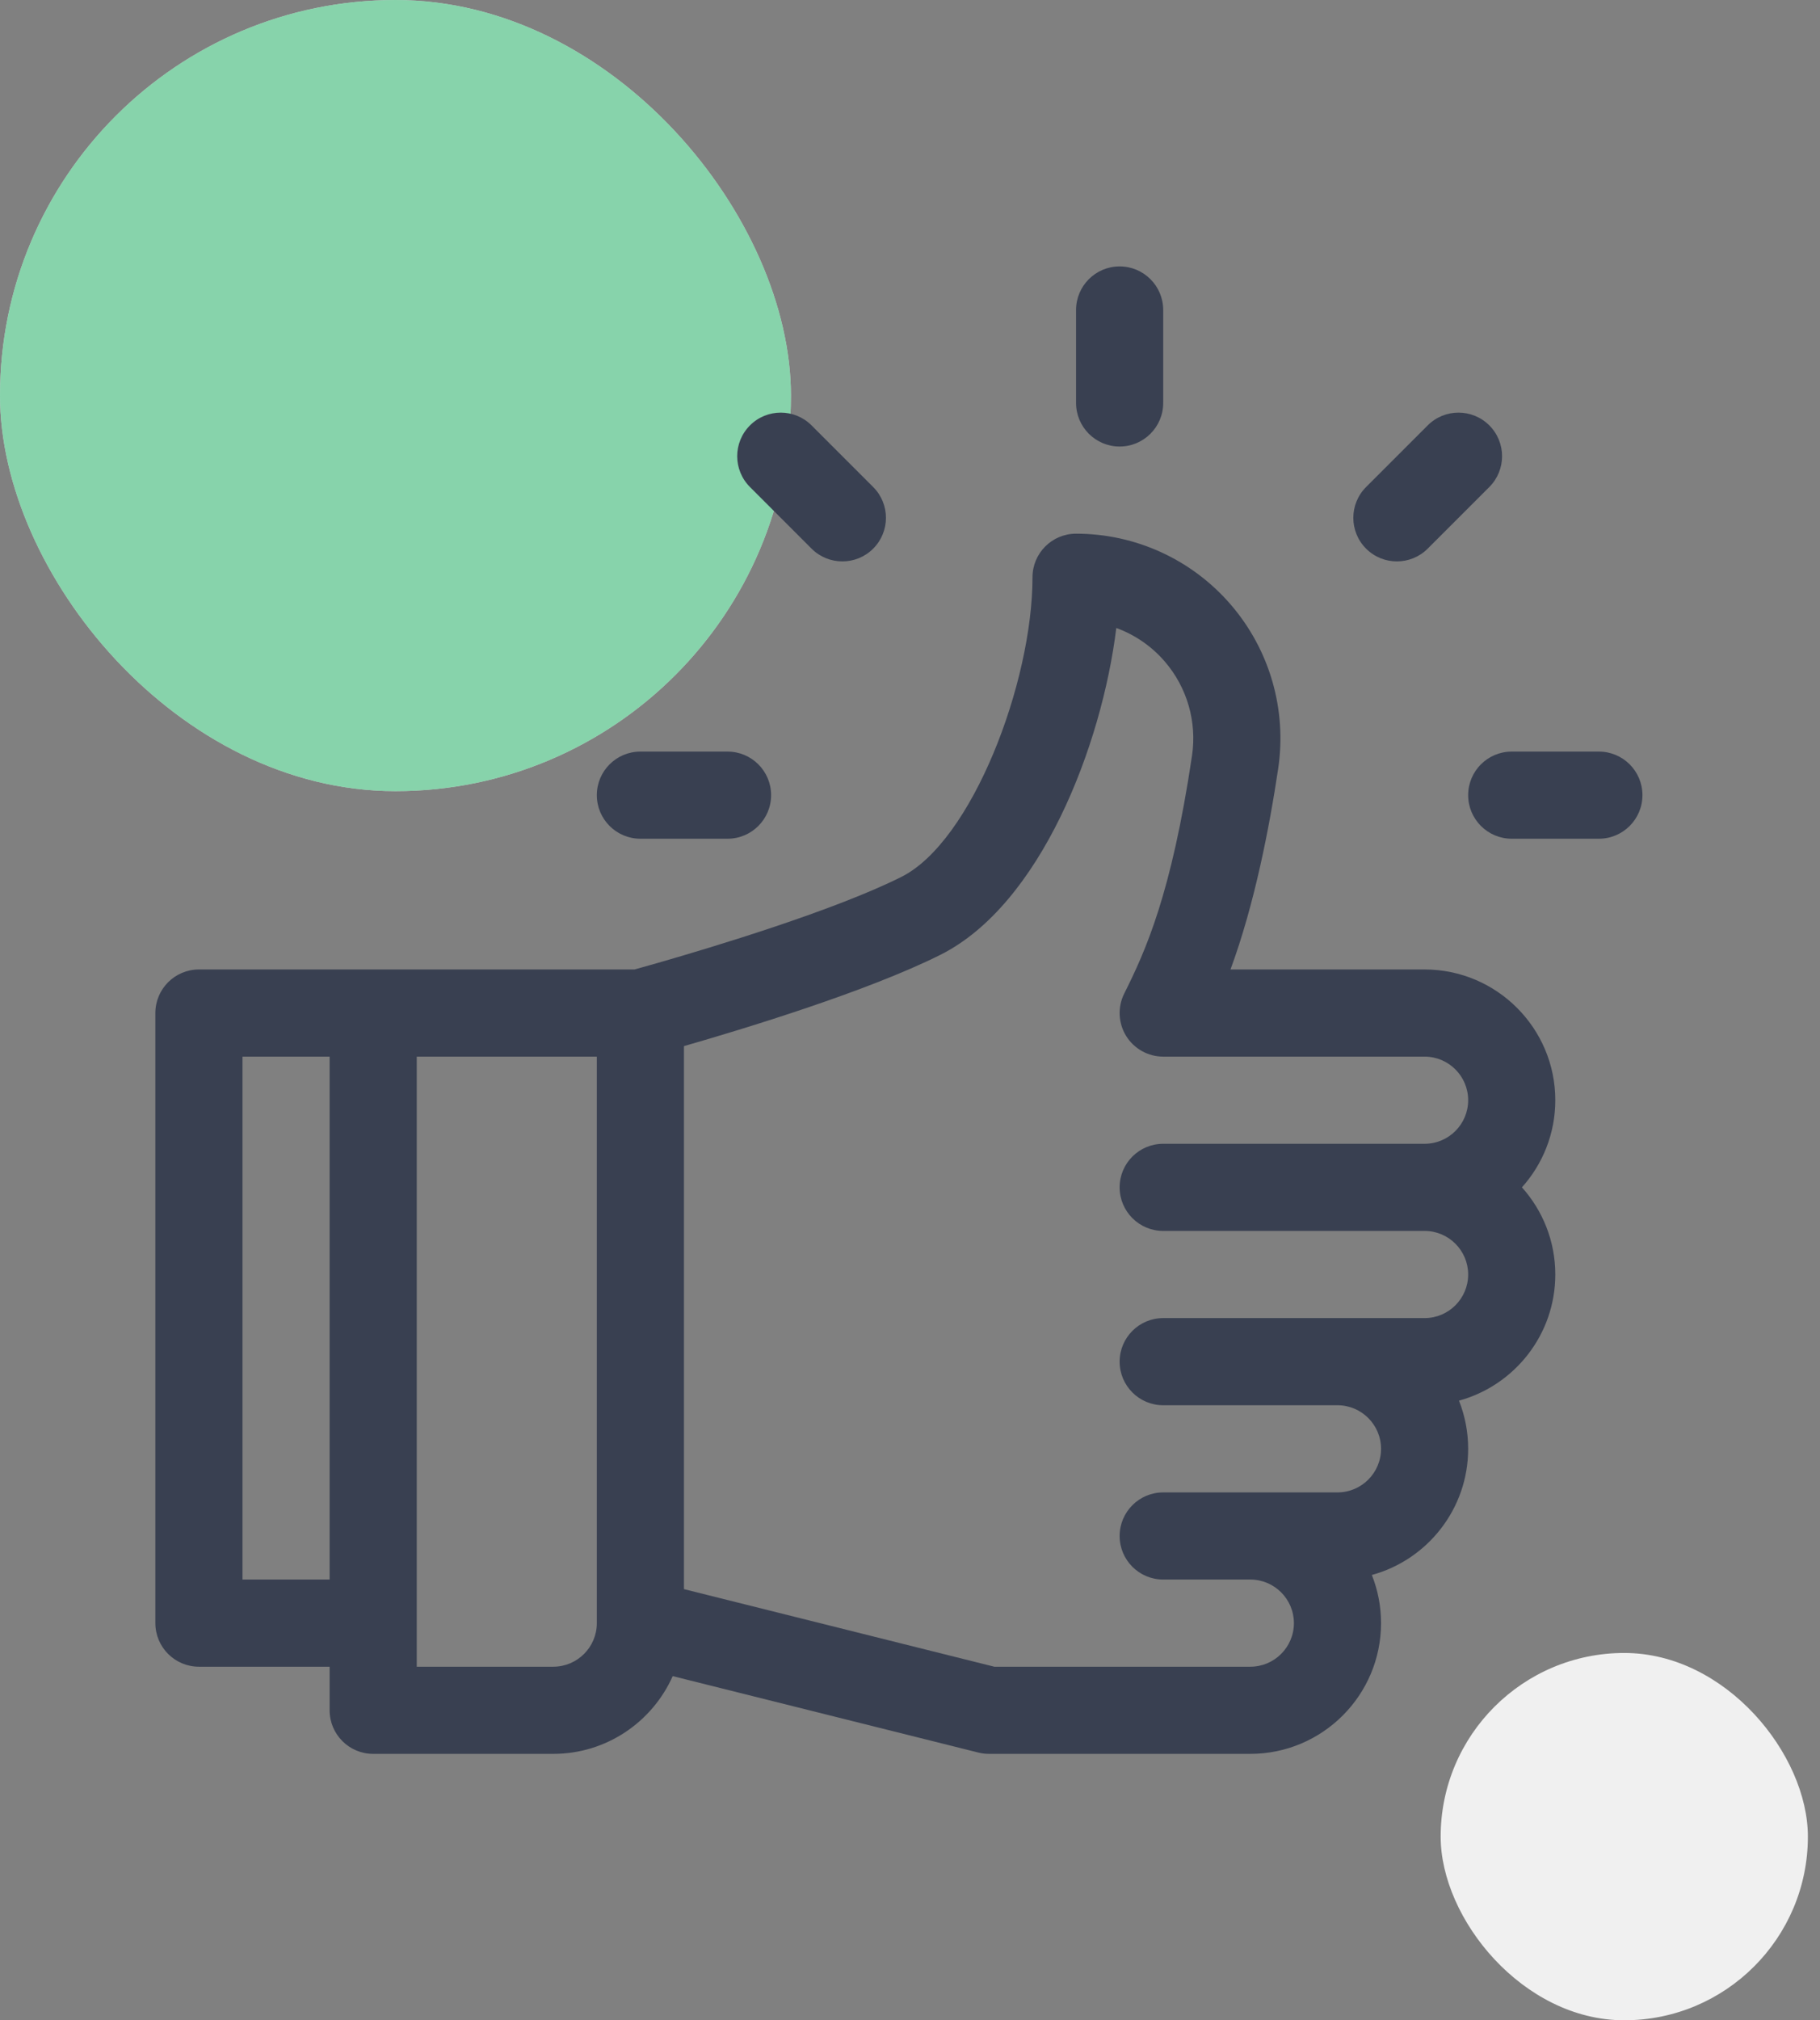
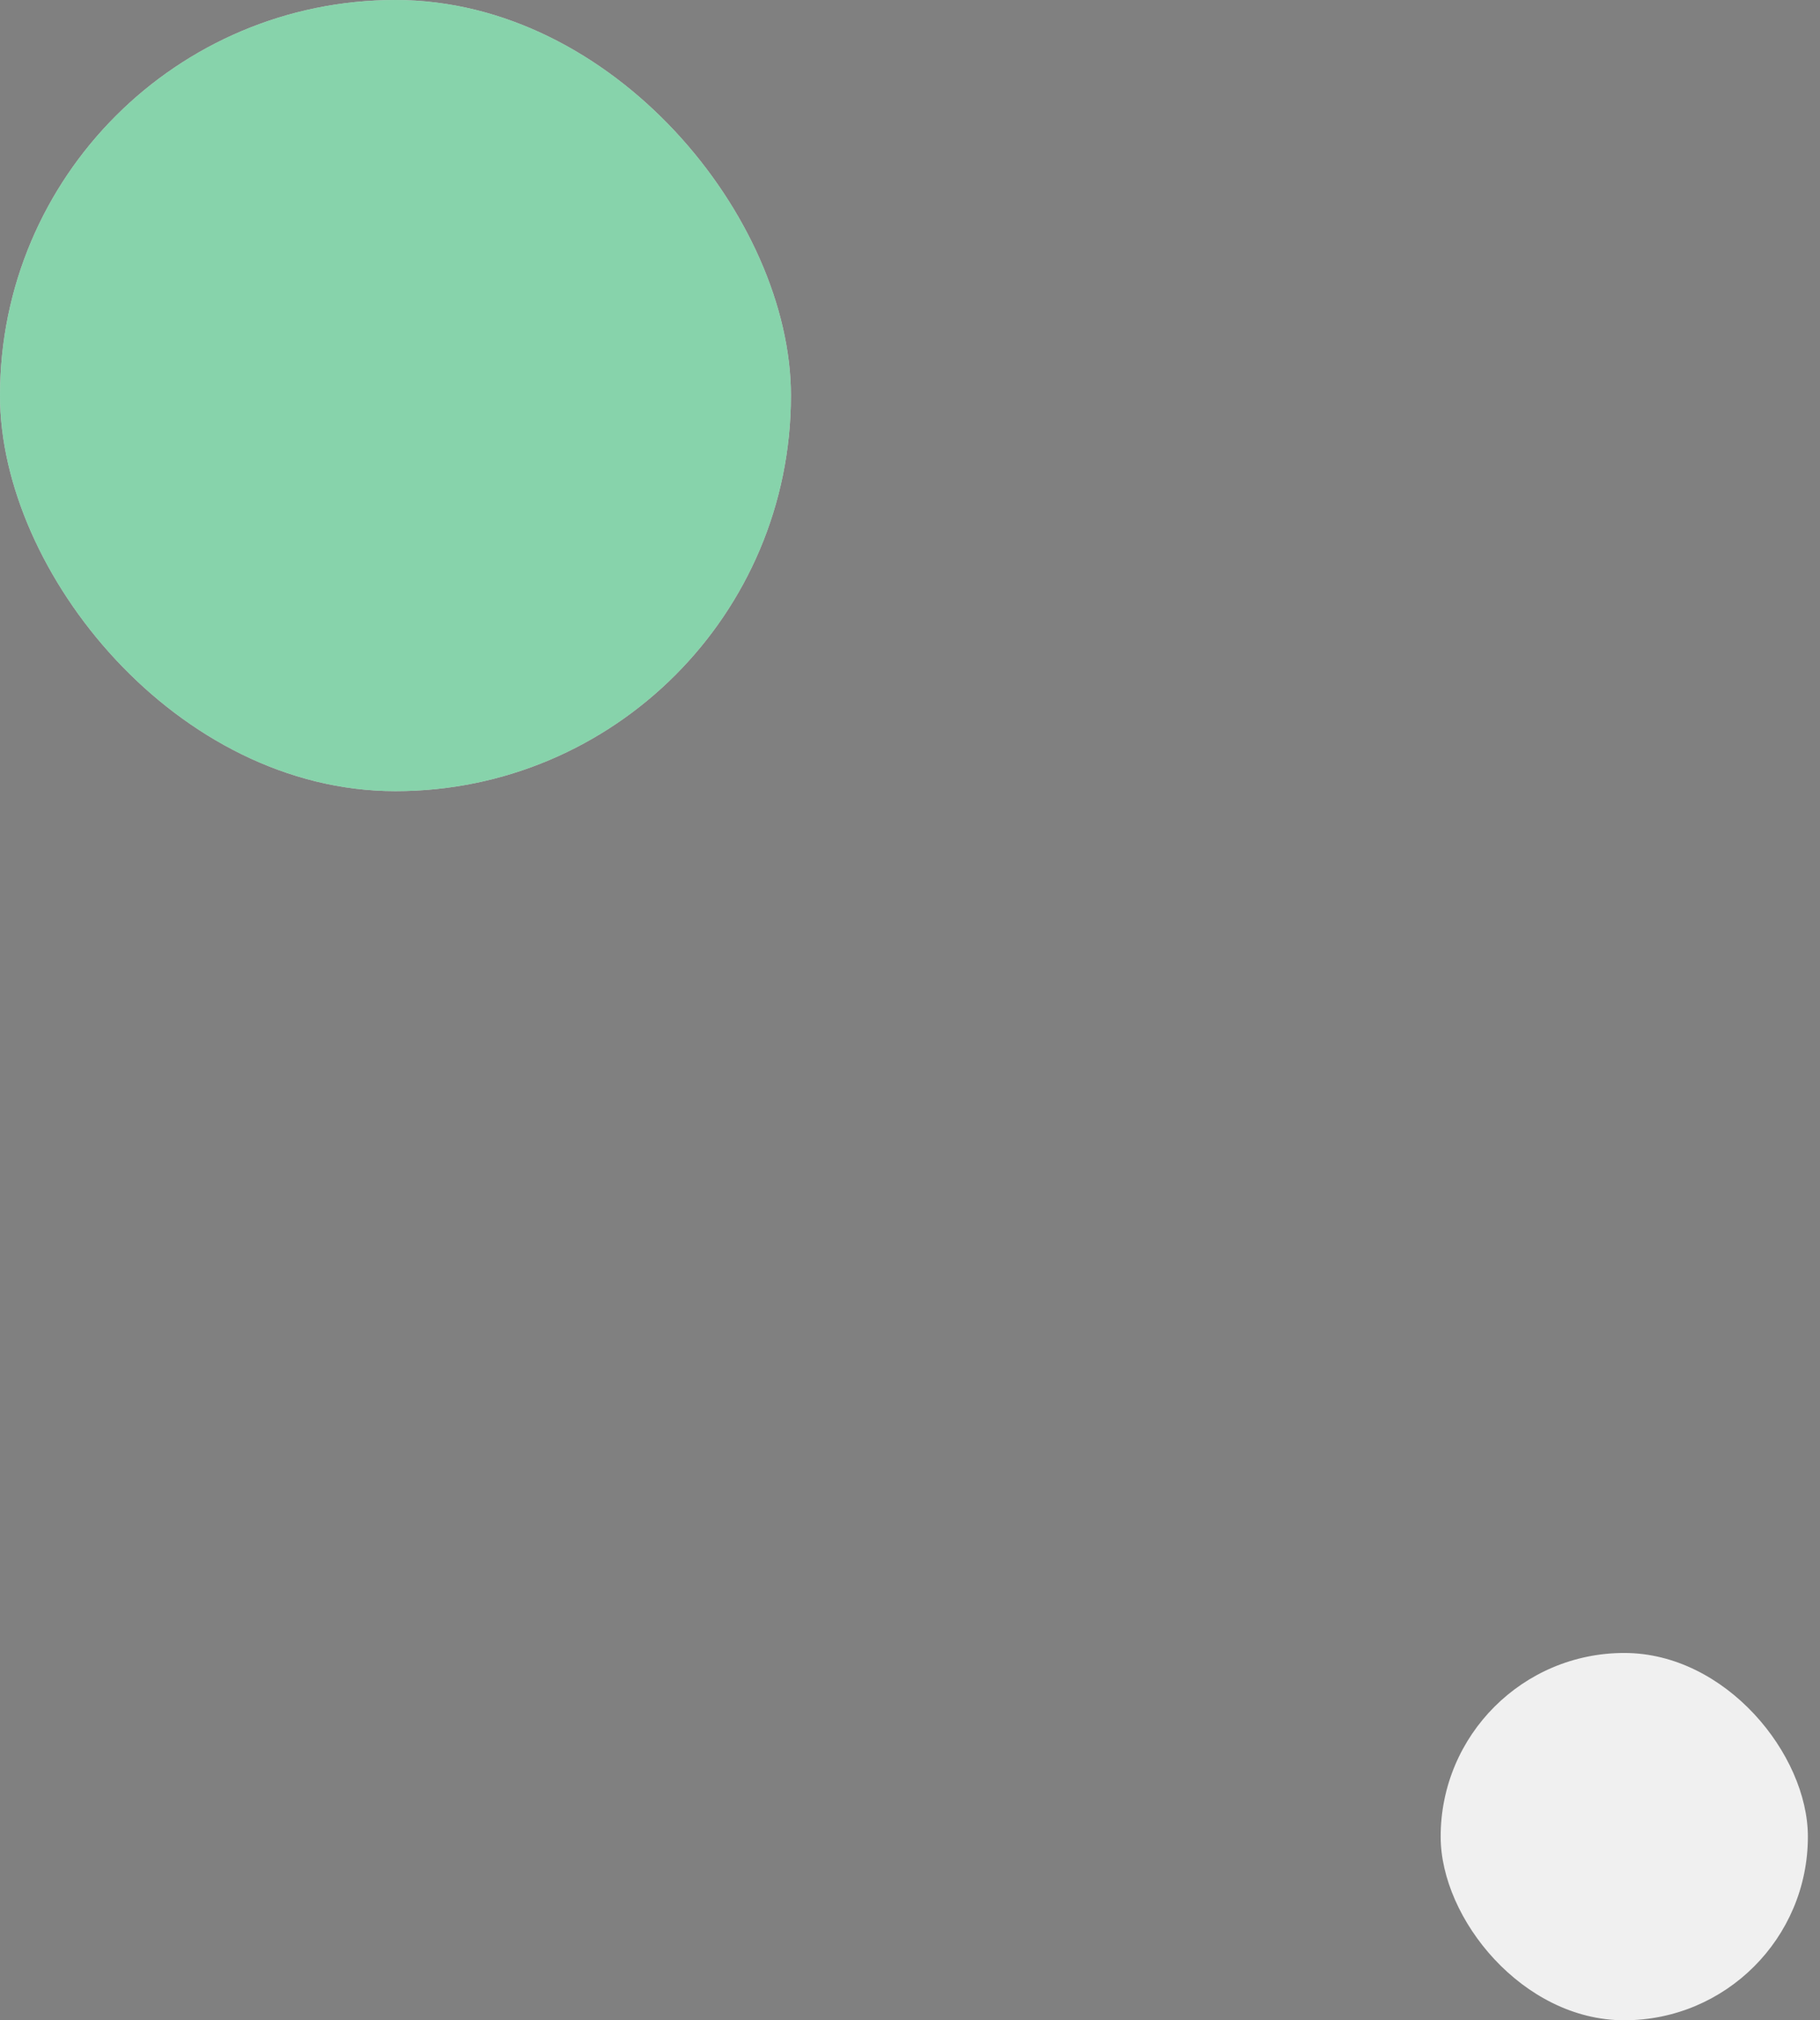
<svg xmlns="http://www.w3.org/2000/svg" xmlns:xlink="http://www.w3.org/1999/xlink" width="82px" height="91px" viewBox="0 0 82 91" version="1.1">
  <rect x="0" y="0" width="82" height="91" fill="#808080" stroke="none" />
  <title>Customized_forms_for_quality_leads</title>
  <defs>
    <rect id="path-1" x="0" y="0" width="35.636" height="35.636" rx="17.818" />
  </defs>
  <g id="Page-1" stroke="none" stroke-width="1" fill="none" fill-rule="evenodd">
    <g id="Customized_forms_for_quality_leads" transform="translate(-0, 0)">
      <rect id="Rectangle" x="0" y="0" width="81" height="91" />
      <g id="Rectangle" style="mix-blend-mode: multiply;">
        <use fill="#FFFFFF" xlink:href="#path-1" />
        <use fill-opacity="0.6" fill="#38B574" xlink:href="#path-1" />
      </g>
      <rect id="Rectangle" fill="#F0F0F0" style="mix-blend-mode: multiply;" x="64.909" y="74.455" width="16.545" height="16.545" rx="8.273" />
-       <path d="M48.482,24.039 C51.162,24.039 53.702,25.203 55.451,27.233 C57.206,29.268 57.985,31.962 57.588,34.623 C57.195,37.259 56.523,40.738 55.44,43.668 L55.44,43.668 L64.185,43.668 C67.432,43.668 70.074,46.31 70.074,49.557 C70.074,51.063 69.505,52.44 68.571,53.482 C69.505,54.525 70.074,55.901 70.074,57.408 C70.074,60.119 68.232,62.408 65.734,63.09 C66.001,63.762 66.148,64.494 66.148,65.26 C66.148,67.971 64.306,70.26 61.808,70.942 C62.076,71.614 62.223,72.346 62.223,73.111 C62.223,76.358 59.581,79 56.334,79 L56.334,79 L44.557,79 C44.396,79 44.236,78.98 44.08,78.941 L44.08,78.941 L30.309,75.498 C29.391,77.559 27.325,79 24.928,79 L24.928,79 L16.814,79 C15.73,79 14.851,78.121 14.851,77.037 L14.851,77.037 L14.851,75.074 L8.963,75.074 C7.879,75.074 7,74.195 7,73.111 L7,73.111 L7,45.631 C7,44.547 7.879,43.668 8.963,43.668 L8.963,43.668 L28.589,43.668 C28.749,43.624 28.981,43.559 29.272,43.476 L29.65,43.369 C32.145,42.652 37.604,41.006 40.614,39.497 C43.794,37.902 46.519,30.744 46.519,26.002 C46.519,24.918 47.398,24.039 48.482,24.039 Z M26.89,47.594 L18.777,47.594 L18.777,75.074 L24.927,75.074 C26.01,75.074 26.89,74.194 26.89,73.111 L26.89,73.111 L26.89,47.594 Z M50.295,28.286 C49.642,33.598 46.881,40.746 42.373,43.006 C39.082,44.656 33.465,46.359 30.816,47.12 L30.816,47.12 L30.816,71.579 L44.798,75.074 L56.334,75.074 C57.416,75.074 58.297,74.194 58.297,73.111 C58.297,72.029 57.416,71.148 56.334,71.148 L56.334,71.148 L52.408,71.148 C51.324,71.148 50.445,70.27 50.445,69.186 C50.445,68.102 51.324,67.223 52.408,67.223 L52.408,67.223 L60.26,67.223 C61.342,67.223 62.223,66.342 62.223,65.26 C62.223,64.177 61.342,63.297 60.26,63.297 L60.26,63.297 L52.408,63.297 C51.324,63.297 50.445,62.418 50.445,61.334 C50.445,60.25 51.324,59.371 52.408,59.371 L52.408,59.371 L64.185,59.371 C65.268,59.371 66.148,58.491 66.148,57.408 C66.148,56.326 65.268,55.445 64.185,55.445 L64.185,55.445 L52.408,55.445 C51.324,55.445 50.445,54.566 50.445,53.482 C50.445,52.398 51.324,51.52 52.408,51.52 L52.408,51.52 L64.185,51.52 C65.268,51.52 66.148,50.639 66.148,49.557 C66.148,48.474 65.268,47.594 64.185,47.594 L64.185,47.594 L52.408,47.594 C51.728,47.594 51.096,47.241 50.738,46.663 C50.381,46.084 50.348,45.361 50.652,44.753 C51.609,42.84 52.776,40.28 53.705,34.044 C53.934,32.514 53.486,30.965 52.478,29.796 C51.884,29.106 51.13,28.591 50.295,28.286 Z M14.851,47.594 L10.926,47.594 L10.926,71.148 L14.851,71.148 L14.851,47.594 Z M32.779,33.854 C33.863,33.854 34.742,34.732 34.742,35.816 C34.742,36.9 33.863,37.779 32.779,37.779 L32.779,37.779 L28.853,37.779 C27.769,37.779 26.89,36.9 26.89,35.816 C26.89,34.732 27.769,33.854 28.853,33.854 L28.853,33.854 Z M72.037,33.854 C73.121,33.854 74,34.732 74,35.816 C74,36.9 73.121,37.779 72.037,37.779 L72.037,37.779 L68.111,37.779 C67.027,37.779 66.148,36.9 66.148,35.816 C66.148,34.732 67.027,33.854 68.111,33.854 L68.111,33.854 Z M33.79,19.161 C34.556,18.394 35.799,18.394 36.565,19.161 L36.565,19.161 L39.341,21.937 C40.108,22.703 40.108,23.946 39.341,24.713 C38.575,25.479 37.332,25.479 36.565,24.713 L36.565,24.713 L33.79,21.937 C33.023,21.17 33.023,19.927 33.79,19.161 Z M64.325,19.161 C65.091,18.394 66.334,18.394 67.101,19.161 C67.867,19.927 67.867,21.17 67.101,21.937 L67.101,21.937 L64.325,24.713 C63.558,25.479 62.315,25.479 61.549,24.713 C60.782,23.946 60.782,22.703 61.549,21.937 L61.549,21.937 Z M50.445,12 C51.529,12 52.408,12.879 52.408,13.963 L52.408,13.963 L52.408,18.15 C52.408,19.234 51.529,20.113 50.445,20.113 C49.361,20.113 48.482,19.234 48.482,18.15 L48.482,18.15 L48.482,13.963 C48.482,12.879 49.361,12 50.445,12 Z" id="Combined-Shape" fill="#394051" fill-rule="nonzero" />
    </g>
  </g>
</svg>